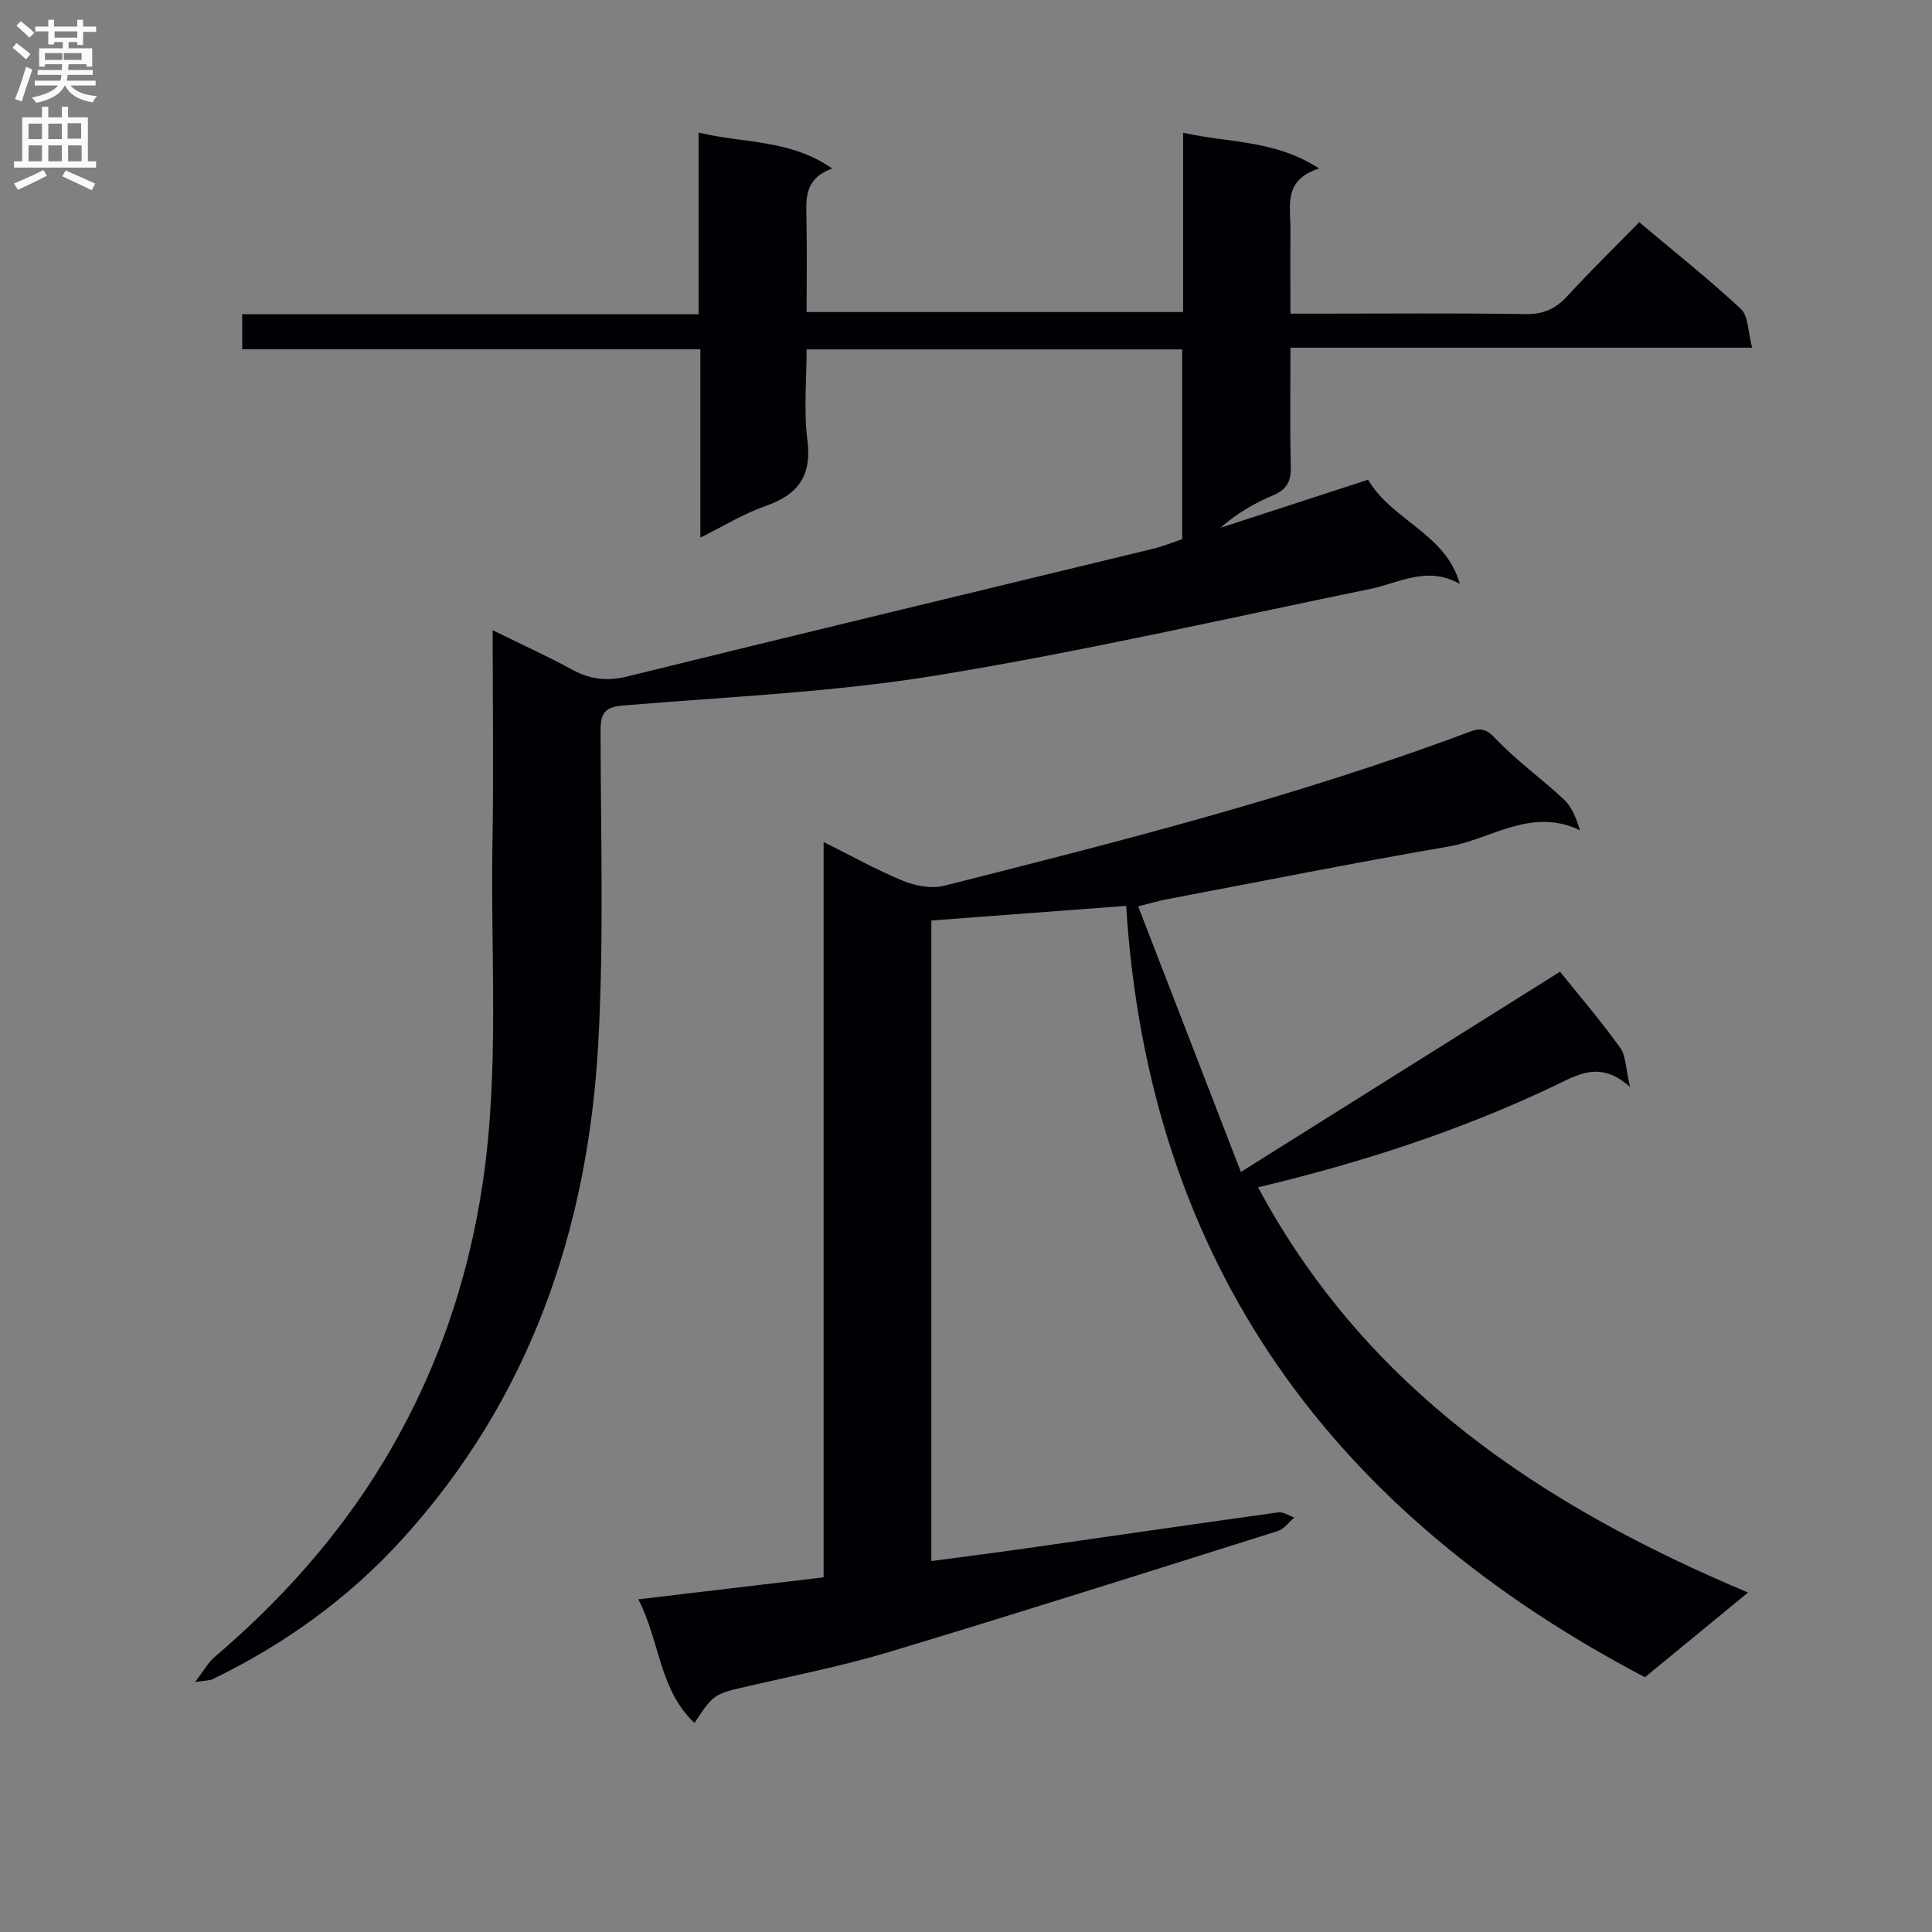
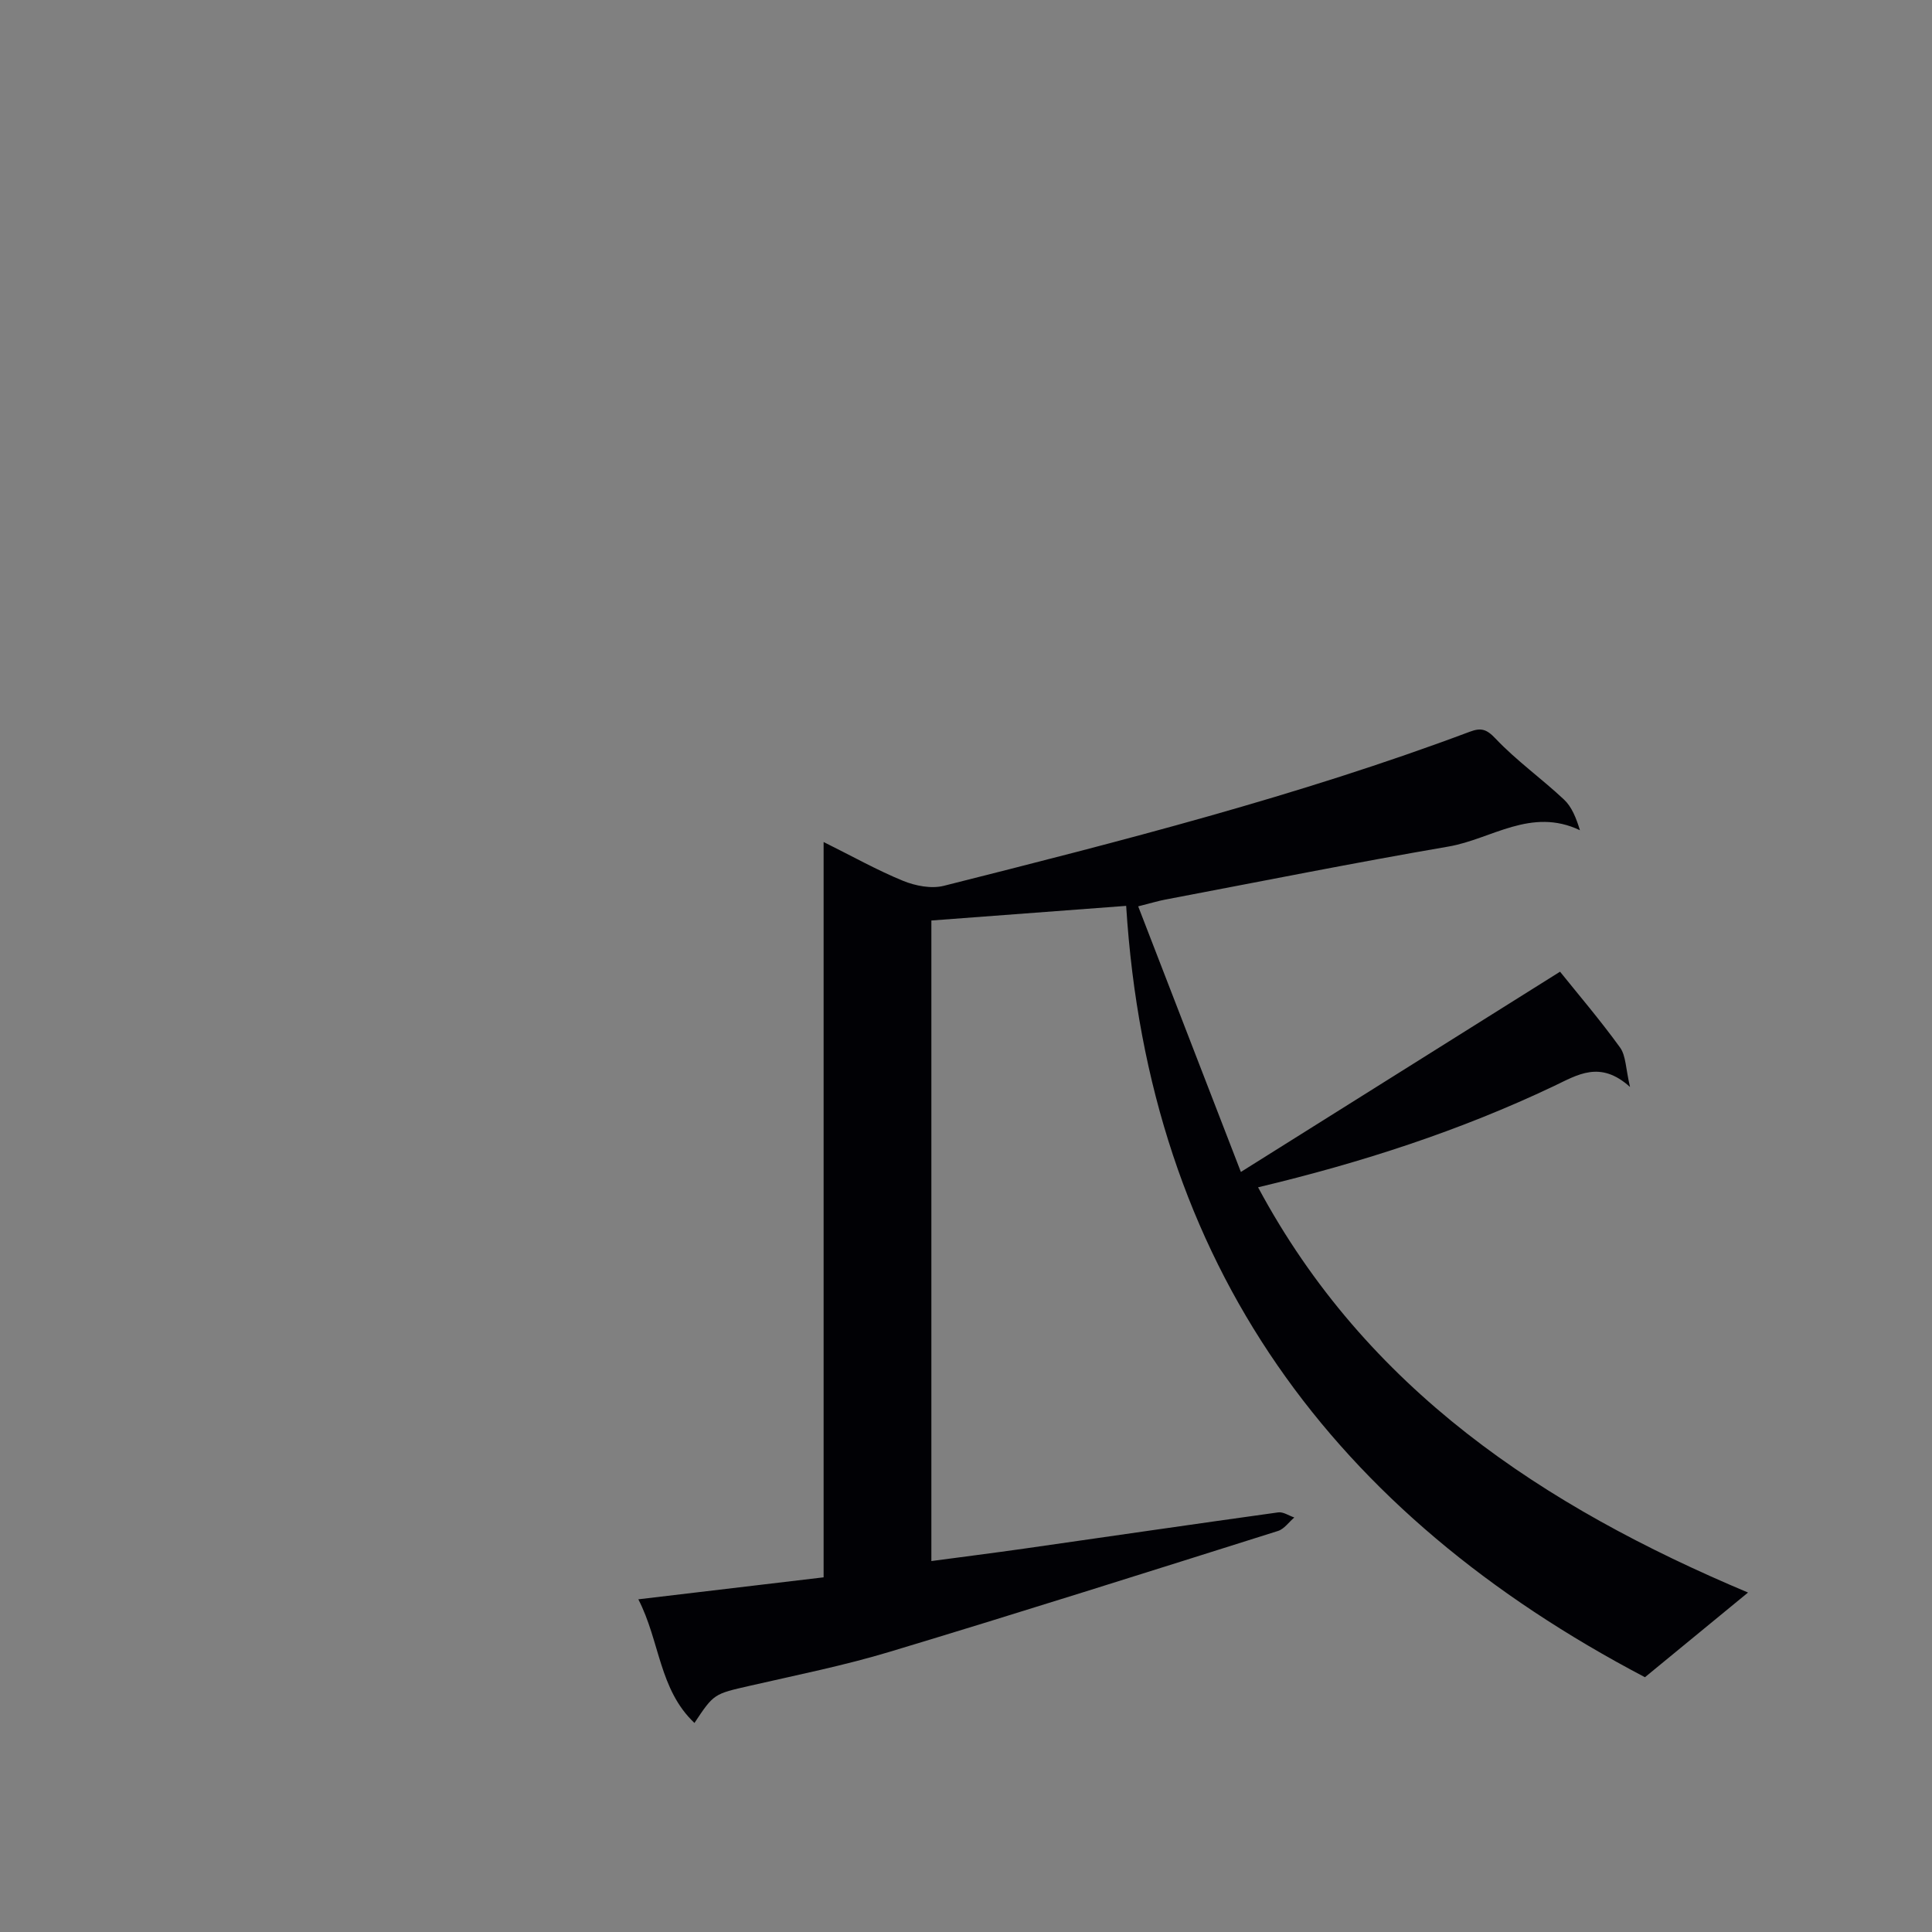
<svg xmlns="http://www.w3.org/2000/svg" enable-background="new 0 0 400 400" viewBox="0 0 400 400">
  <rect x="0" y="0" width="400" height="400" fill="#808080" stroke="none" />
-   <path d="m102 130.48c6.16 3.03 11.44 5.42 16.52 8.19 3.71 2.02 7.2 2.41 11.4 1.37 36.22-8.93 72.51-17.62 108.76-26.41 2.06-.5 4.05-1.32 6.08-1.99 0-13.16 0-26.09 0-39.3-25.83 0-51.42 0-77.76 0 0 6.26-.62 12.59.16 18.75.94 7.4-1.86 11.3-8.63 13.66-4.49 1.56-8.62 4.13-13.53 6.55 0-13.22 0-25.79 0-38.99-31.8 0-63.17 0-94.85 0 0-2.69 0-4.75 0-7.25h94.49c0-12.5 0-24.57 0-37.62 9.45 2.31 18.88 1.34 27.67 7.45-5.84 2.1-5.42 6.28-5.34 10.45.12 6.31.03 12.62.03 19.26h77.95c0-12.24 0-24.33 0-37.12 9.46 2.14 18.96 1.42 28.17 7.41-7.59 2.34-5.89 7.94-5.94 12.89-.06 5.47-.01 10.95-.01 17.16h5.65c14.33 0 28.67-.14 43 .09 3.69.06 6.23-1.07 8.67-3.72 4.73-5.15 9.74-10.04 14.9-15.3 7.24 6.09 14.39 11.76 21.05 17.96 1.57 1.46 1.44 4.74 2.31 8.01-32.28 0-63.65 0-95.57 0 0 8.59-.14 16.55.07 24.5.08 3.07-.74 4.85-3.69 6.08-3.88 1.62-7.54 3.78-10.88 6.71 10.19-3.32 20.37-6.63 30.57-9.95 4.93 8.45 16.15 11.19 18.99 21.58-6.76-3.85-12.57-.19-18.58 1.04-29.9 6.13-59.67 12.99-89.77 17.9-21.42 3.5-43.26 4.42-64.94 6.23-3.8.32-4.61 1.67-4.61 5.18.03 21.49.7 43.03-.46 64.47-2.1 38.74-14.19 74-40.77 103.14-11.06 12.13-24.32 21.66-39.17 28.83-.52.25-1.19.2-3.55.56 1.91-2.5 2.74-4.08 4.01-5.16 13.66-11.64 25.52-24.84 34.85-40.21 10.91-17.99 17.68-37.42 20.74-58.27 3.43-23.39 1.55-46.88 1.97-70.32.25-14.28.04-28.58.04-43.81z" fill="#010105" />
  <path d="m361.91 329.72c-7.53 6.18-14.17 11.64-21.34 17.53-64.47-33.83-102.74-85.3-107.41-159.7-13.5 1.01-26.69 2-40.33 3.03v132.62c6.42-.86 12.77-1.66 19.1-2.56 17.58-2.51 35.14-5.08 52.73-7.52 1.03-.14 2.2.69 3.31 1.06-1.12.95-2.09 2.39-3.38 2.79-26.75 8.43-53.48 16.91-80.33 25-9.51 2.87-19.31 4.83-29 7.05-7.42 1.7-7.44 1.6-11.48 7.7-7.34-6.93-7.13-16.89-11.62-25.6 13.12-1.56 25.42-3.02 38.36-4.55 0-50.49 0-100.87 0-152.24 6.08 3.02 11.14 5.87 16.46 8.04 2.55 1.04 5.84 1.68 8.42 1.03 36.7-9.26 73.39-18.59 108.9-31.9 2.3-.86 3.45-.59 5.35 1.43 4.33 4.57 9.55 8.28 14.16 12.61 1.61 1.51 2.51 3.79 3.3 6.35-10.12-4.82-18.35 1.85-27.17 3.37-19.61 3.37-39.14 7.28-58.69 10.99-1.44.27-2.85.71-5.6 1.4 6.98 18.06 13.83 35.78 21.26 54.99 22.82-14.32 44.39-27.85 66.08-41.46 3.69 4.6 8.29 9.98 12.42 15.69 1.23 1.7 1.16 4.34 2.07 8.18-6.18-5.59-10.84-2.53-15.78-.18-19.39 9.21-39.71 15.82-61.23 20.95 22.4 41.77 58.89 65.99 101.44 83.9z" fill="#010105" />
  <g fill="#fbfafa">
-     <path d="m2.6 9.9.8-1c.9.7 1.9 1.4 2.9 2.3l-.9 1.1c-1.1-1-2-1.8-2.8-2.4zm.5 10.6c.9-2.1 1.6-4.3 2.3-6.7.4.2.8.4 1.3.6-.7 2.1-1.5 4.3-2.2 6.6zm.3-15.2.9-.9c1 .8 2 1.6 2.8 2.4l-1 1c-.9-.9-1.8-1.7-2.7-2.5zm12.6-1.2h1.2v1.4h2.7v1.1h-2.7v2.7h-1.2v-.6h-1.8v1.3h4.9v3.8h-1.2v-.5h-3.7c0 .4-.1.9-.1 1.2h5.1v1h-5.2c0 .5-.1.9-.2 1.2h6v1h-5.2c1.1 1.3 2.9 2 5.5 2.2-.4.4-.7.8-.9 1.3-2.9-.5-4.8-1.6-5.7-3.5h-.1c-.8 1.7-2.7 2.9-5.9 3.6-.2-.4-.6-.8-.9-1.1 2.8-.6 4.6-1.4 5.4-2.5h-4.8v-1h5.3c.1-.3.2-.7.2-1.2h-4.9v-1h5c0-.4 0-.8.1-1.2h-3.6v.5h-1.2v-3.8h4.9v-1.3h-1.8v.5h-1.2v-2.7h-2.7v-1h2.7v-1.4h1.2v1.4h4.8zm-6.7 8.3h3.6c0-.4 0-.9 0-1.4h-3.6zm1.9-4.6h4.8v-1.3h-4.7v1.3zm6.7 3.2h-4.7v1.4h3.7v-1.4z" />
-     <path d="m8.7 22.1h1.3v2.2h2.8v-2.2h1.3v2.2h4.1v9.1h1.7v1.3h-17v-1.3h1.7v-9.1h4.1zm.3 13.1.7 1.2c-1.8.9-3.8 1.9-6 2.9-.2-.4-.5-.8-.8-1.3 2.3-1 4.4-1.9 6.1-2.8zm-3.1-6.4h2.8v-3.2h-2.8zm0 4.6h2.8v-3.3h-2.8zm4.1-4.6h2.8v-3.2h-2.8zm0 4.6h2.8v-3.3h-2.8zm3.6 1.9c2.1.9 4.1 1.8 6.1 2.7l-.7 1.4c-2.2-1.1-4.2-2-6.1-2.9zm3.2-9.8h-2.8v3.2h2.8v-3.1zm-2.7 7.9h2.8v-3.3h-2.8z" />
-   </g>
+     </g>
</svg>